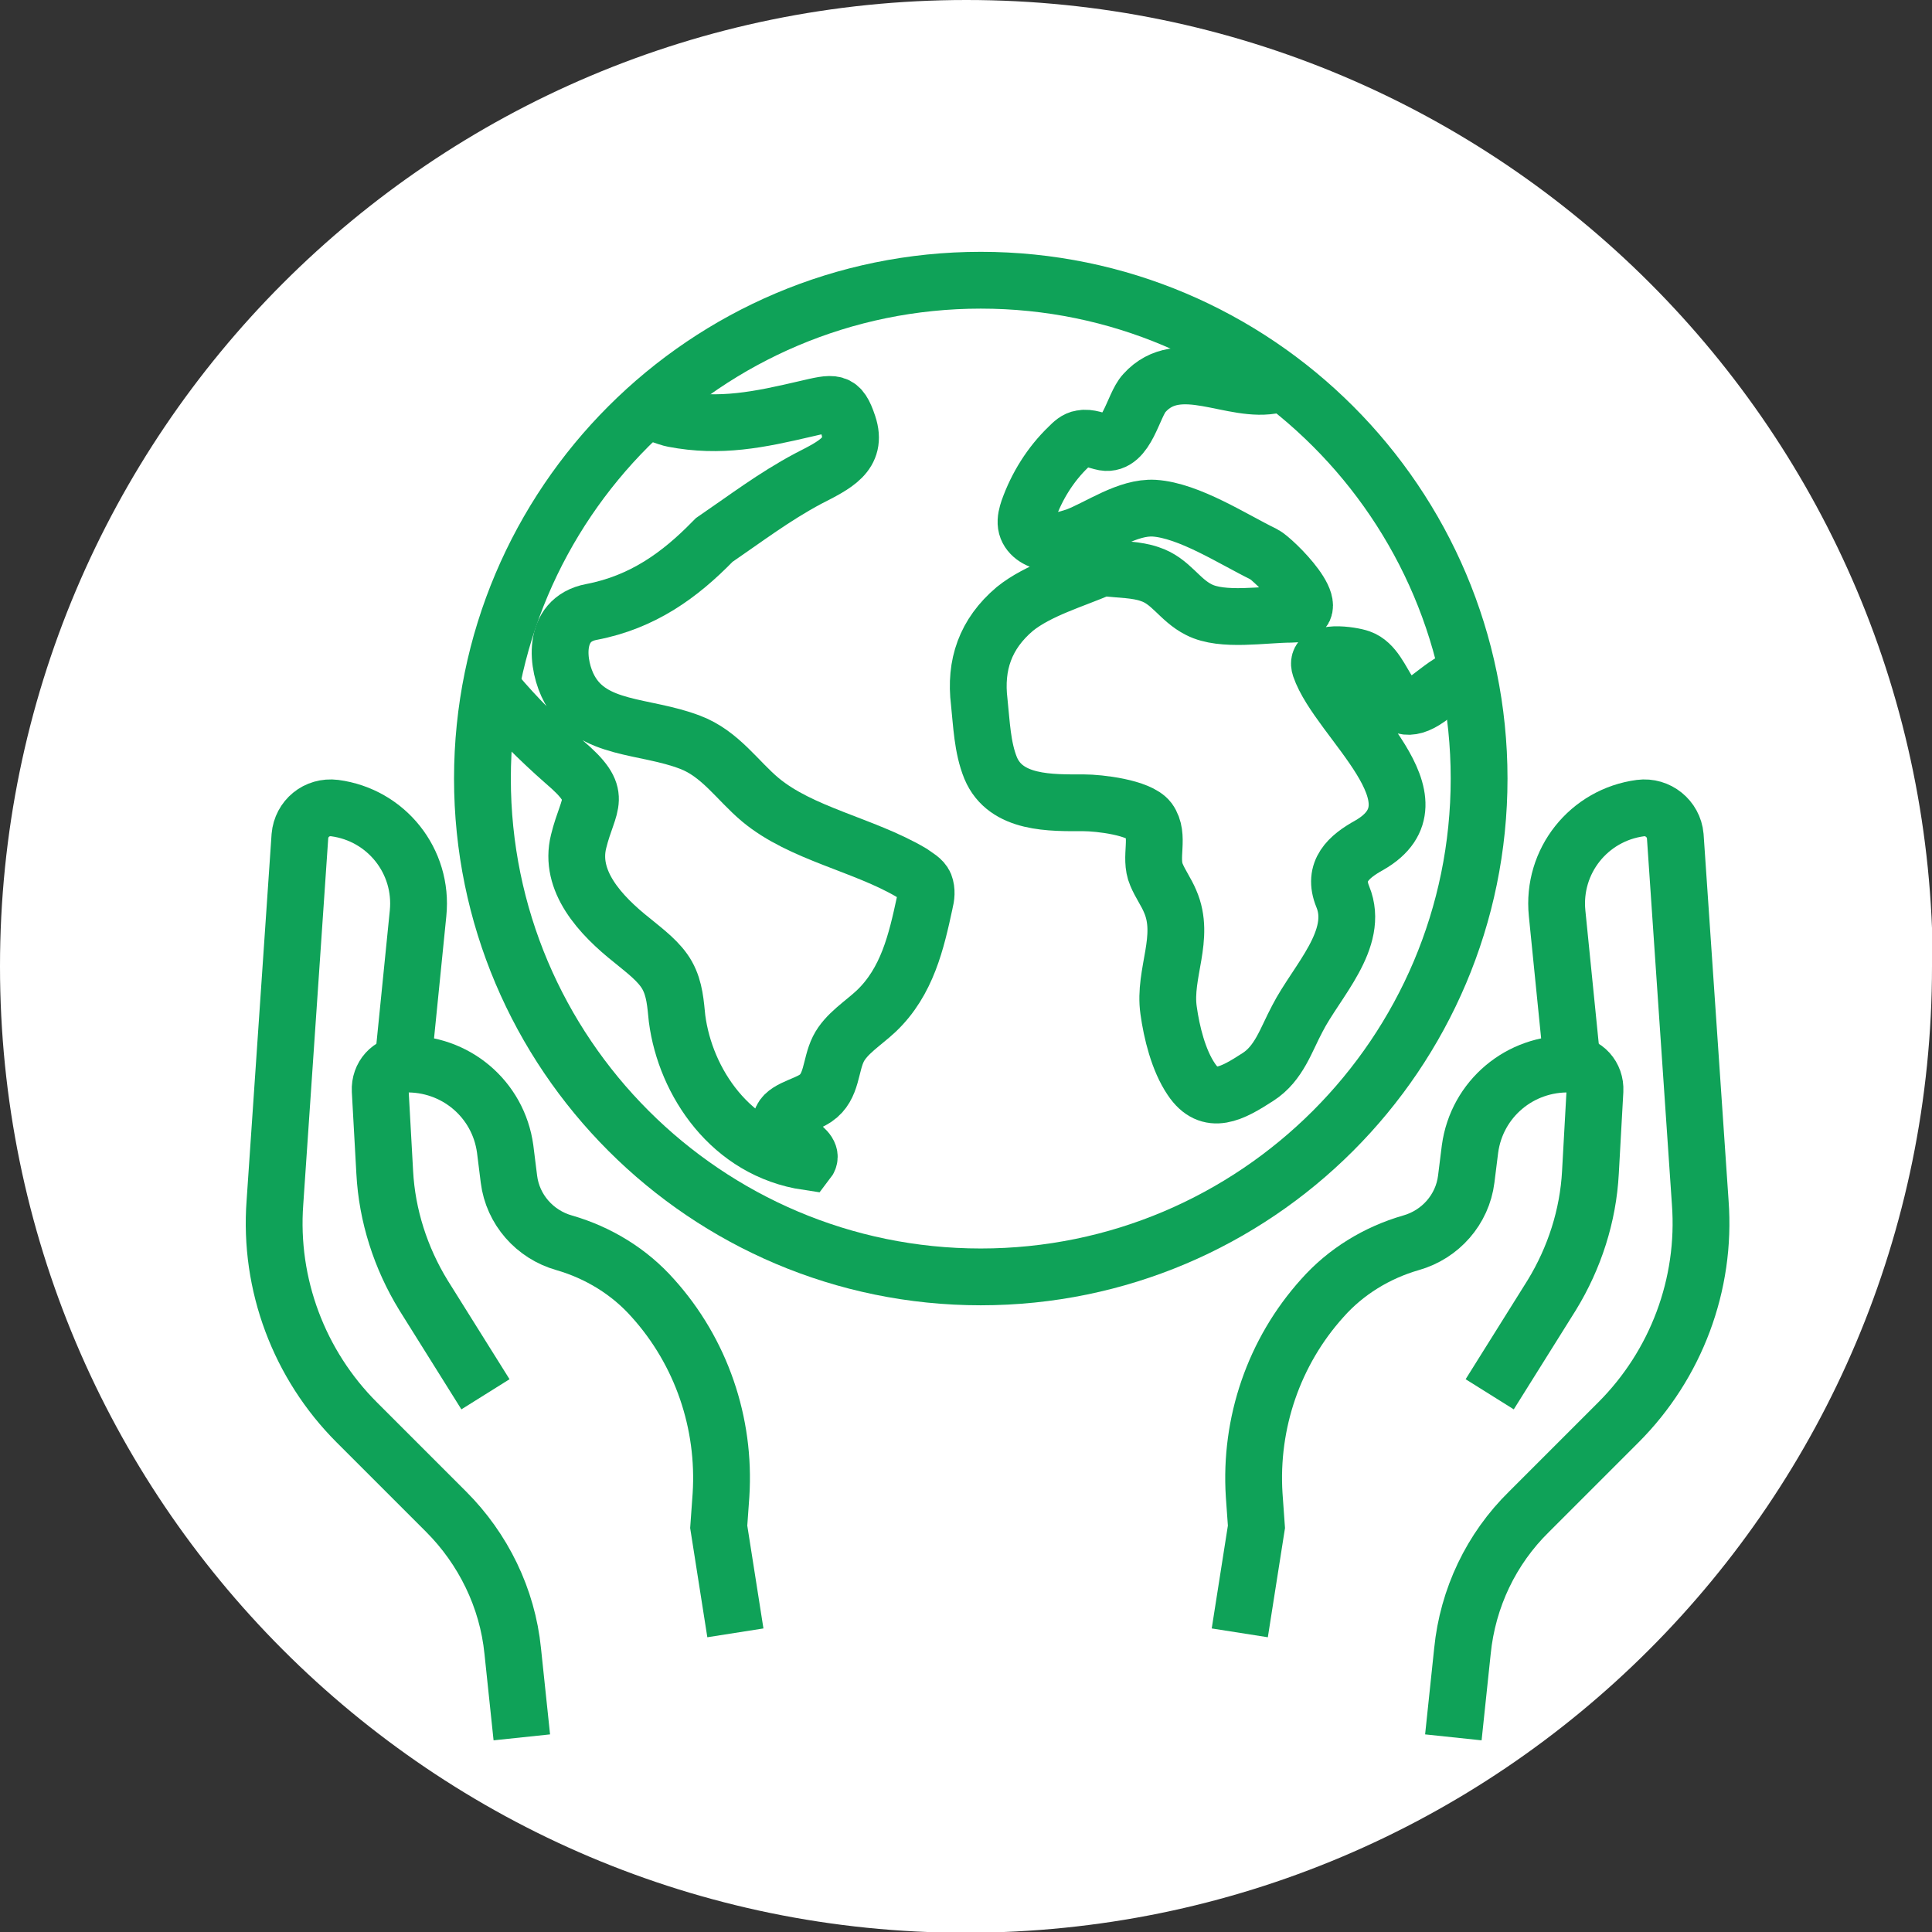
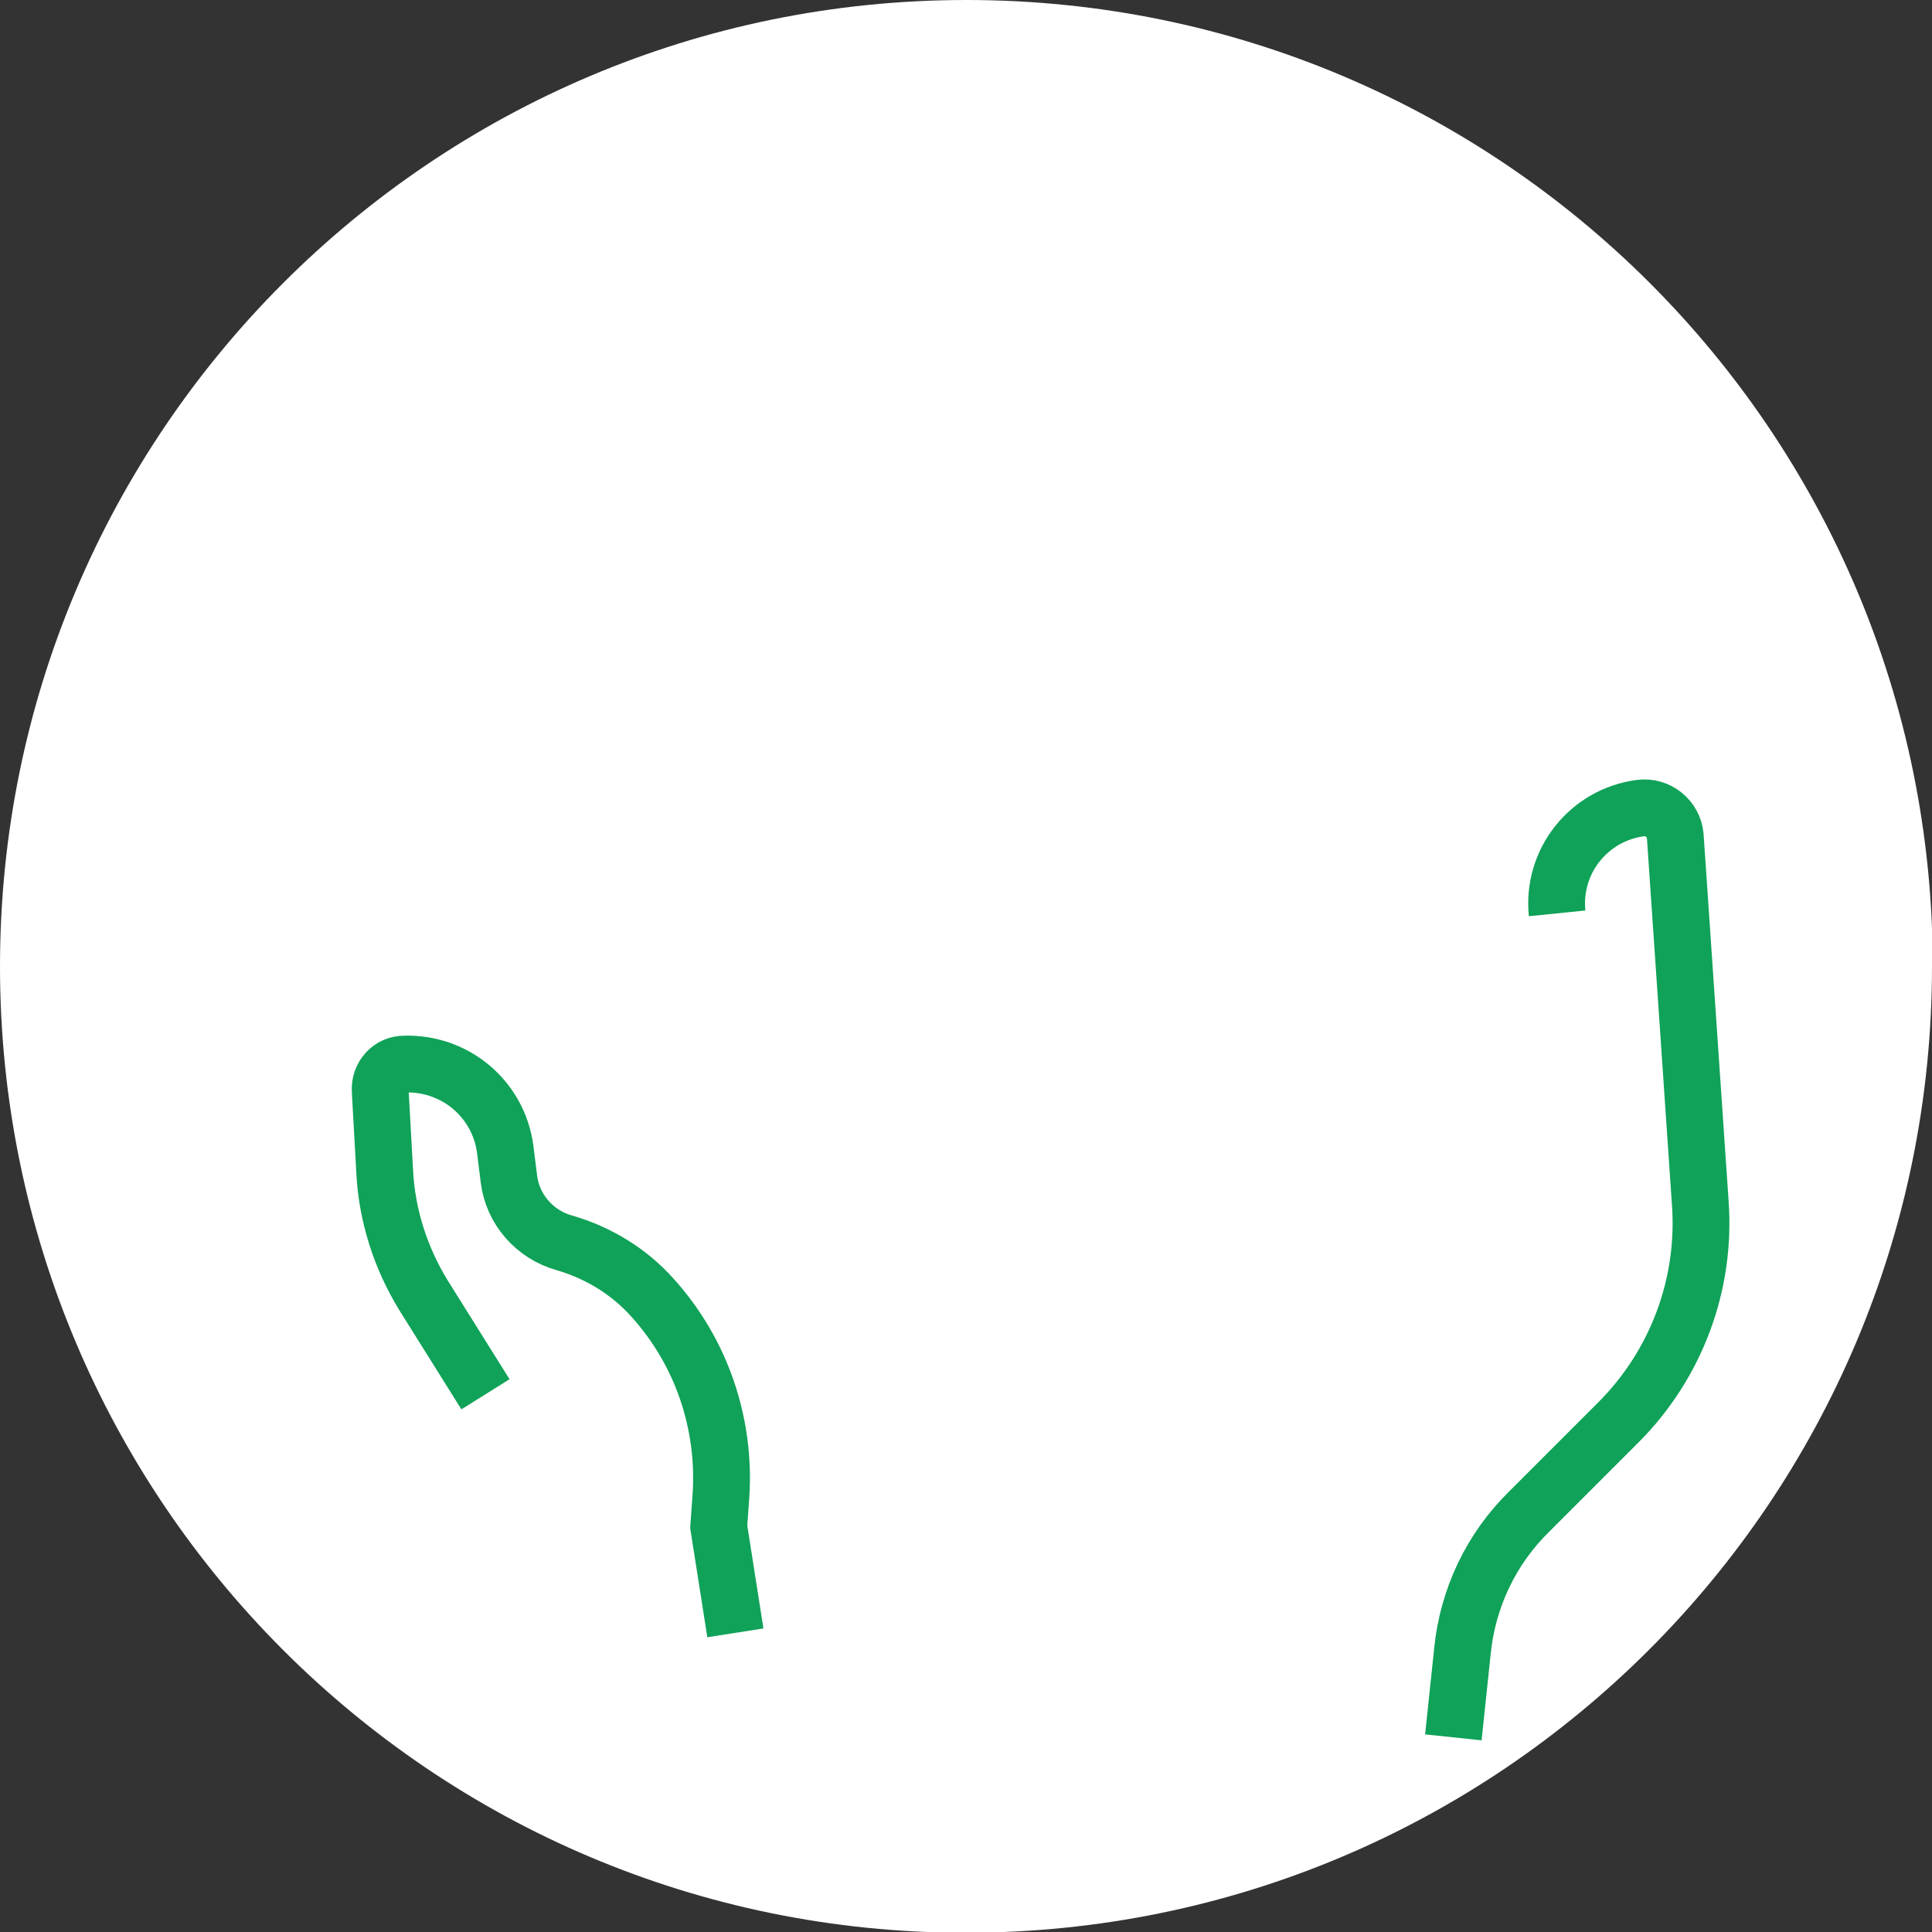
<svg xmlns="http://www.w3.org/2000/svg" id="_レイヤー_2" viewBox="0 0 25.51 25.51">
  <rect x="0" y="0" width="25.51" height="25.51" fill="#333333" stroke="none" />
  <defs>
    <style>.cls-1{fill:#fff;}.cls-2{fill:none;stroke:#0fa258;stroke-miterlimit:10;stroke-width:.75px;}</style>
  </defs>
  <g id="_レイヤー_1-2">
    <path class="cls-1" d="M25.51,12.76c0,7.05-5.71,12.76-12.76,12.76S0,19.8,0,12.76,5.71,0,12.76,0s12.76,5.71,12.76,12.76" />
-     <path class="cls-2" d="M16.37,21.56l.22-1.4-.03-.42c-.06-.95.26-1.89.9-2.6.31-.35.72-.6,1.17-.73.39-.11.68-.44.73-.84l.05-.4c.09-.66.66-1.14,1.33-1.12.19,0,.33.16.32.35l-.06,1.08c-.03.57-.21,1.13-.51,1.62l-.82,1.31" />
-     <path class="cls-2" d="M19.19,22.94l.12-1.14c.07-.7.38-1.35.88-1.84l1.18-1.18c.76-.76,1.16-1.82,1.08-2.9l-.33-4.84c-.02-.23-.23-.4-.46-.37-.68.09-1.17.7-1.1,1.39l.2,1.99" />
+     <path class="cls-2" d="M19.19,22.94l.12-1.14c.07-.7.38-1.35.88-1.84l1.18-1.18c.76-.76,1.16-1.82,1.08-2.9l-.33-4.84c-.02-.23-.23-.4-.46-.37-.68.09-1.17.7-1.1,1.39" />
    <path class="cls-2" d="M9.71,21.56l-.22-1.4.03-.42c.06-.95-.26-1.89-.9-2.6-.31-.35-.72-.6-1.17-.73-.39-.11-.68-.44-.73-.84l-.05-.4c-.09-.66-.66-1.14-1.33-1.12-.19,0-.33.16-.32.35l.06,1.08c.03.57.21,1.13.51,1.62l.82,1.31" />
-     <path class="cls-2" d="M6.89,22.94l-.12-1.14c-.07-.7-.39-1.35-.88-1.84l-1.18-1.18c-.76-.76-1.16-1.82-1.08-2.9l.33-4.84c.02-.23.22-.4.46-.37.68.09,1.17.7,1.1,1.39l-.2,1.99" />
-     <path class="cls-2" d="M19.53,10.28c0,3.63-2.95,6.58-6.58,6.58s-6.58-2.95-6.58-6.58,2.95-6.58,6.58-6.58,6.58,2.95,6.58,6.58Z" />
-     <path class="cls-2" d="M16.84,5.08c-.56.13-1.27-.4-1.73.11-.15.16-.23.7-.53.65-.1-.02-.2-.07-.3-.05-.07.01-.12.06-.17.11-.24.23-.42.52-.53.83-.02.06-.04.13-.03.2.02.13.15.21.28.23.13,0,.25-.04.38-.08.31-.12.68-.39,1.03-.37.46.03,1.04.41,1.45.61.12.06.87.79.36.79-.36,0-.91.1-1.22-.06-.26-.13-.37-.38-.65-.47-.17-.06-.39-.06-.57-.08-.02,0-.05,0-.07,0-.37.16-.83.29-1.14.54-.39.33-.53.74-.47,1.23.03.28.04.6.15.87.2.48.8.46,1.23.46.2,0,.73.06.86.23.15.21,0,.49.1.72.05.12.13.23.18.35.21.48-.09.95-.02,1.44.04.29.13.66.3.91.24.36.54.19.88-.03.28-.18.37-.49.52-.77.25-.49.83-1.05.6-1.61-.14-.34.08-.53.35-.68,1.03-.59-.41-1.65-.65-2.35-.08-.24.42-.16.53-.12.37.13.35.92.9.53.15-.11.28-.23.46-.29" />
-     <path class="cls-2" d="M6.49,9.11s.05.02.06.04c.27.32.57.62.9.91h0c.54.46.32.52.19,1.05-.13.52.28.97.71,1.31.17.14.36.28.46.46.1.18.11.38.13.57.11.84.71,1.74,1.72,1.89.14-.18-.34-.3-.35-.51,0-.18.3-.22.46-.33.22-.15.19-.43.3-.65.1-.2.33-.34.5-.5.41-.39.53-.92.64-1.43.02-.08.03-.16,0-.24-.03-.07-.11-.11-.18-.16-.63-.37-1.45-.51-1.99-.96-.3-.25-.53-.61-.93-.76-.6-.23-1.29-.15-1.59-.7-.17-.31-.24-.92.29-1.02.68-.13,1.17-.49,1.6-.93,0,0,.01-.01.02-.02.41-.28.79-.57,1.24-.81.35-.18.66-.32.53-.71-.11-.33-.18-.3-.57-.21-.6.14-1.12.25-1.74.13-.03,0-.46-.15-.3-.11" />
  </g>
</svg>